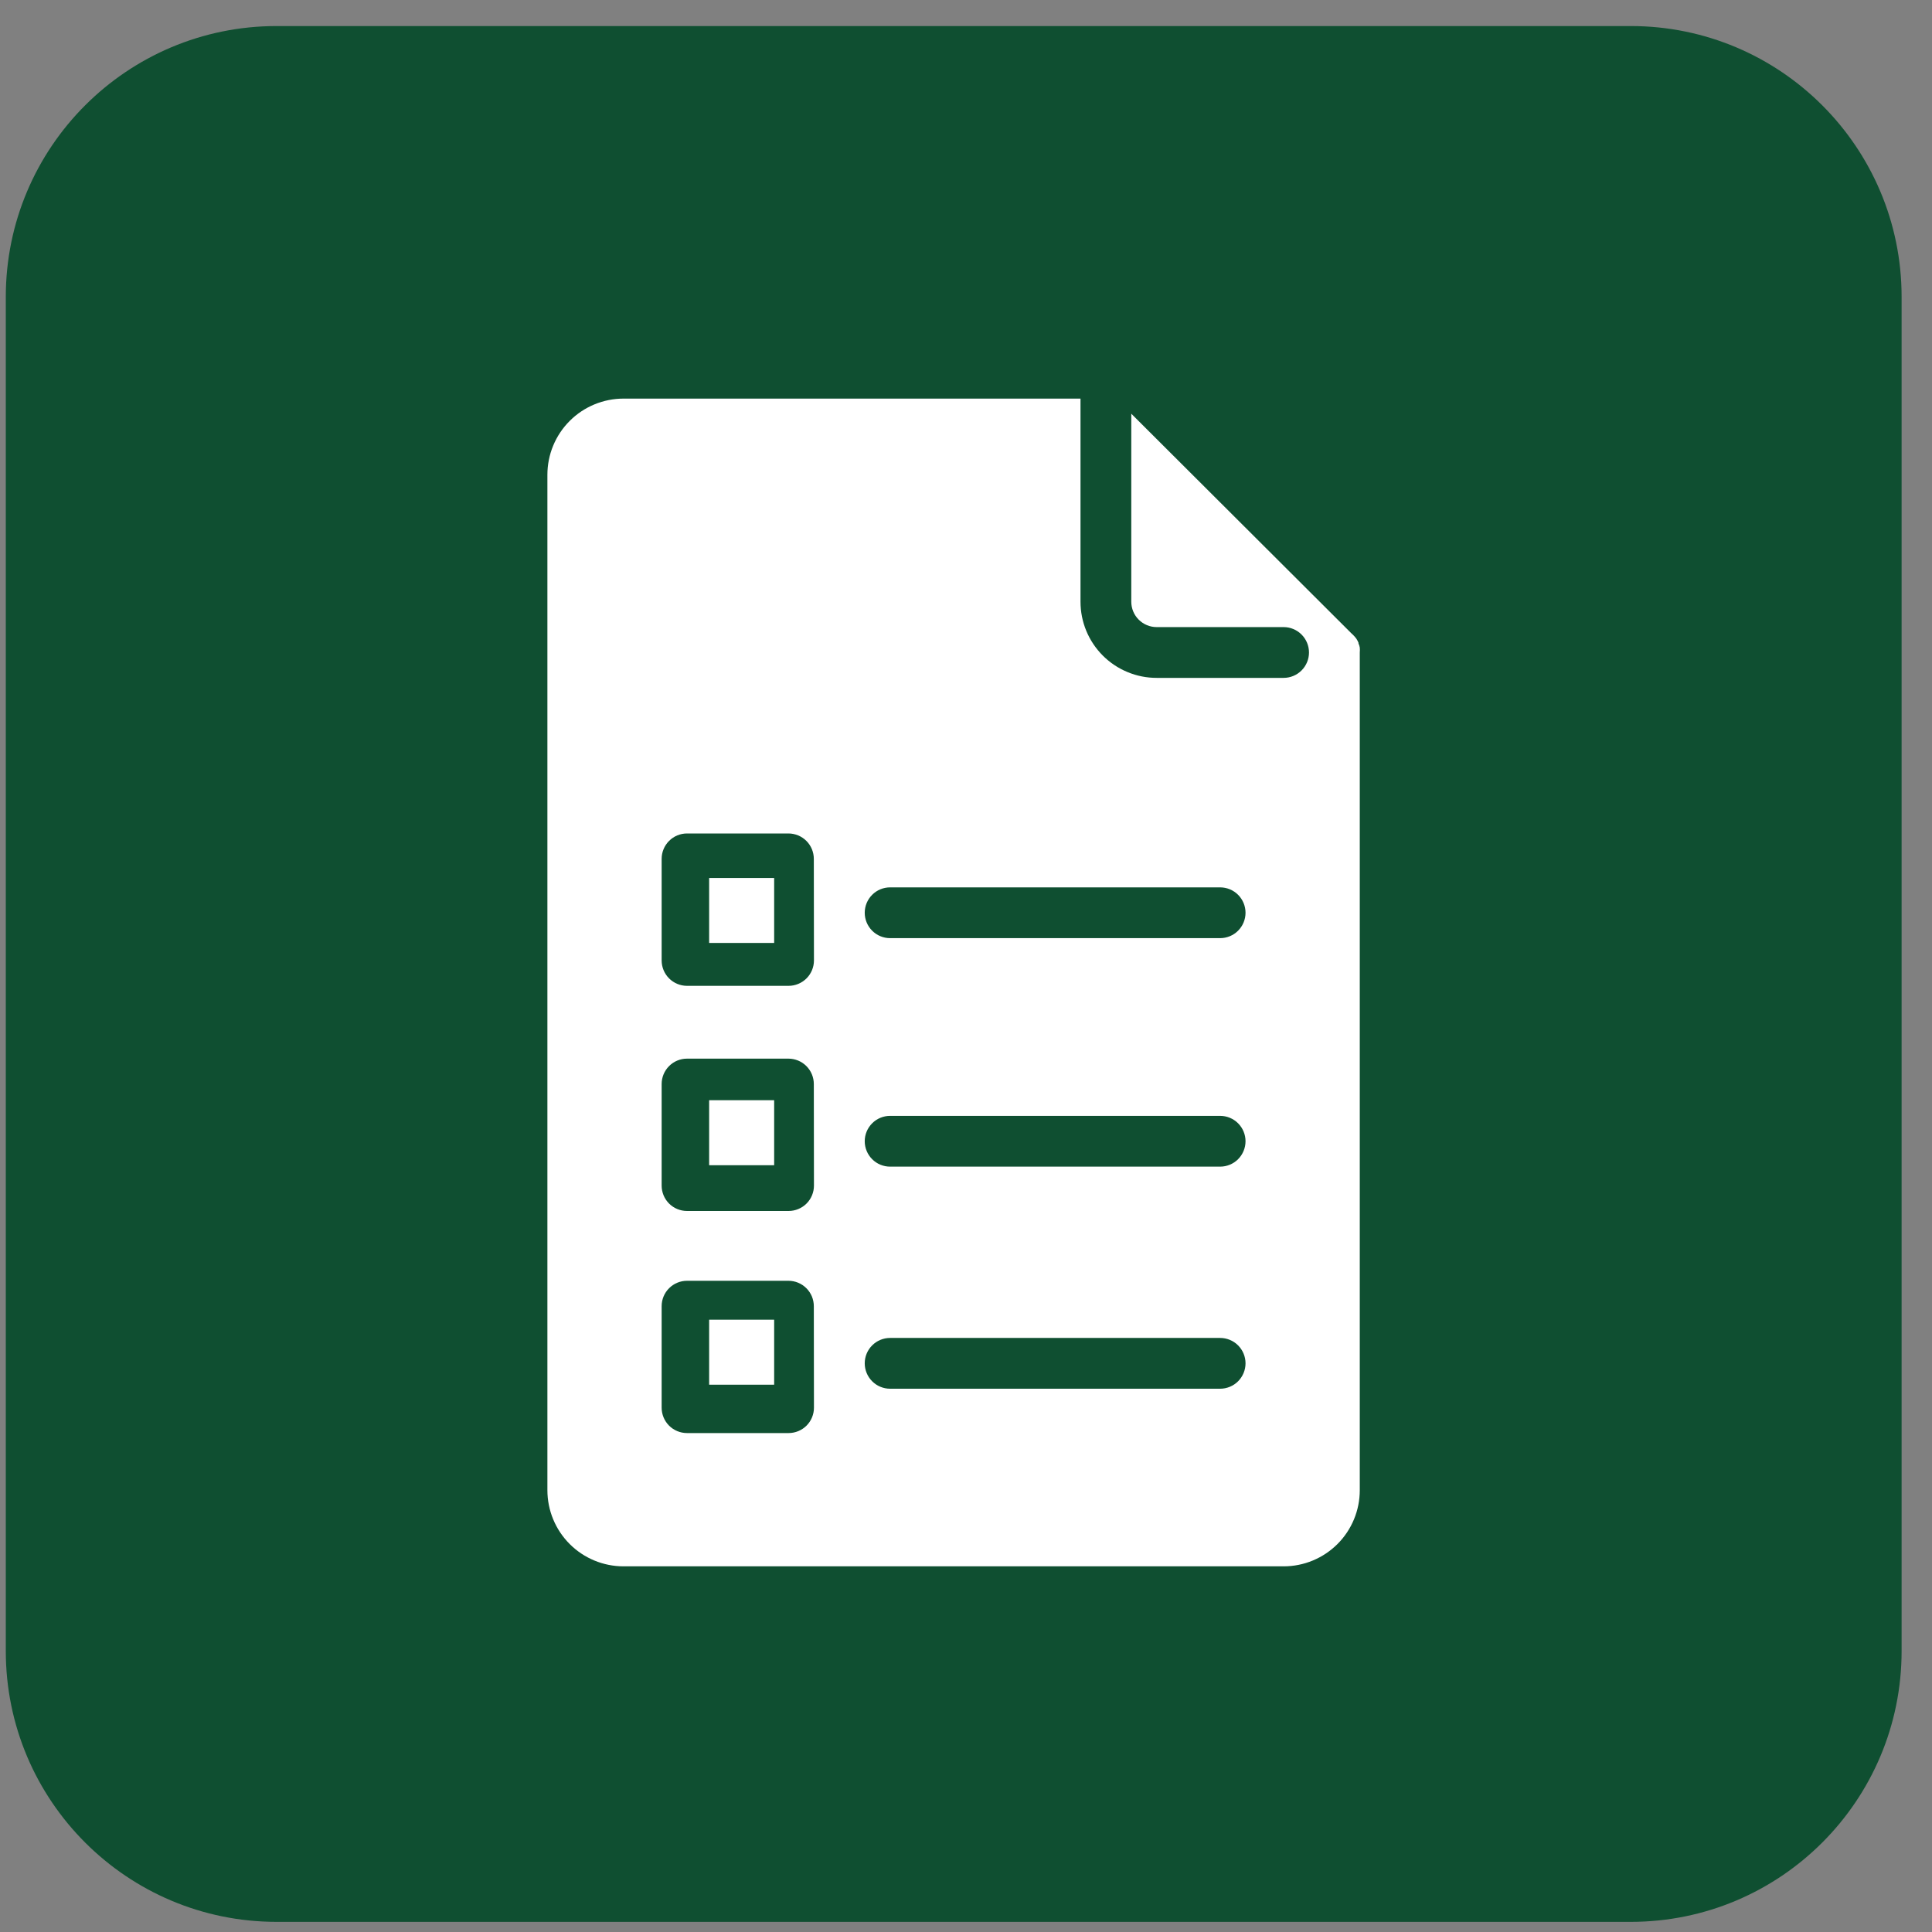
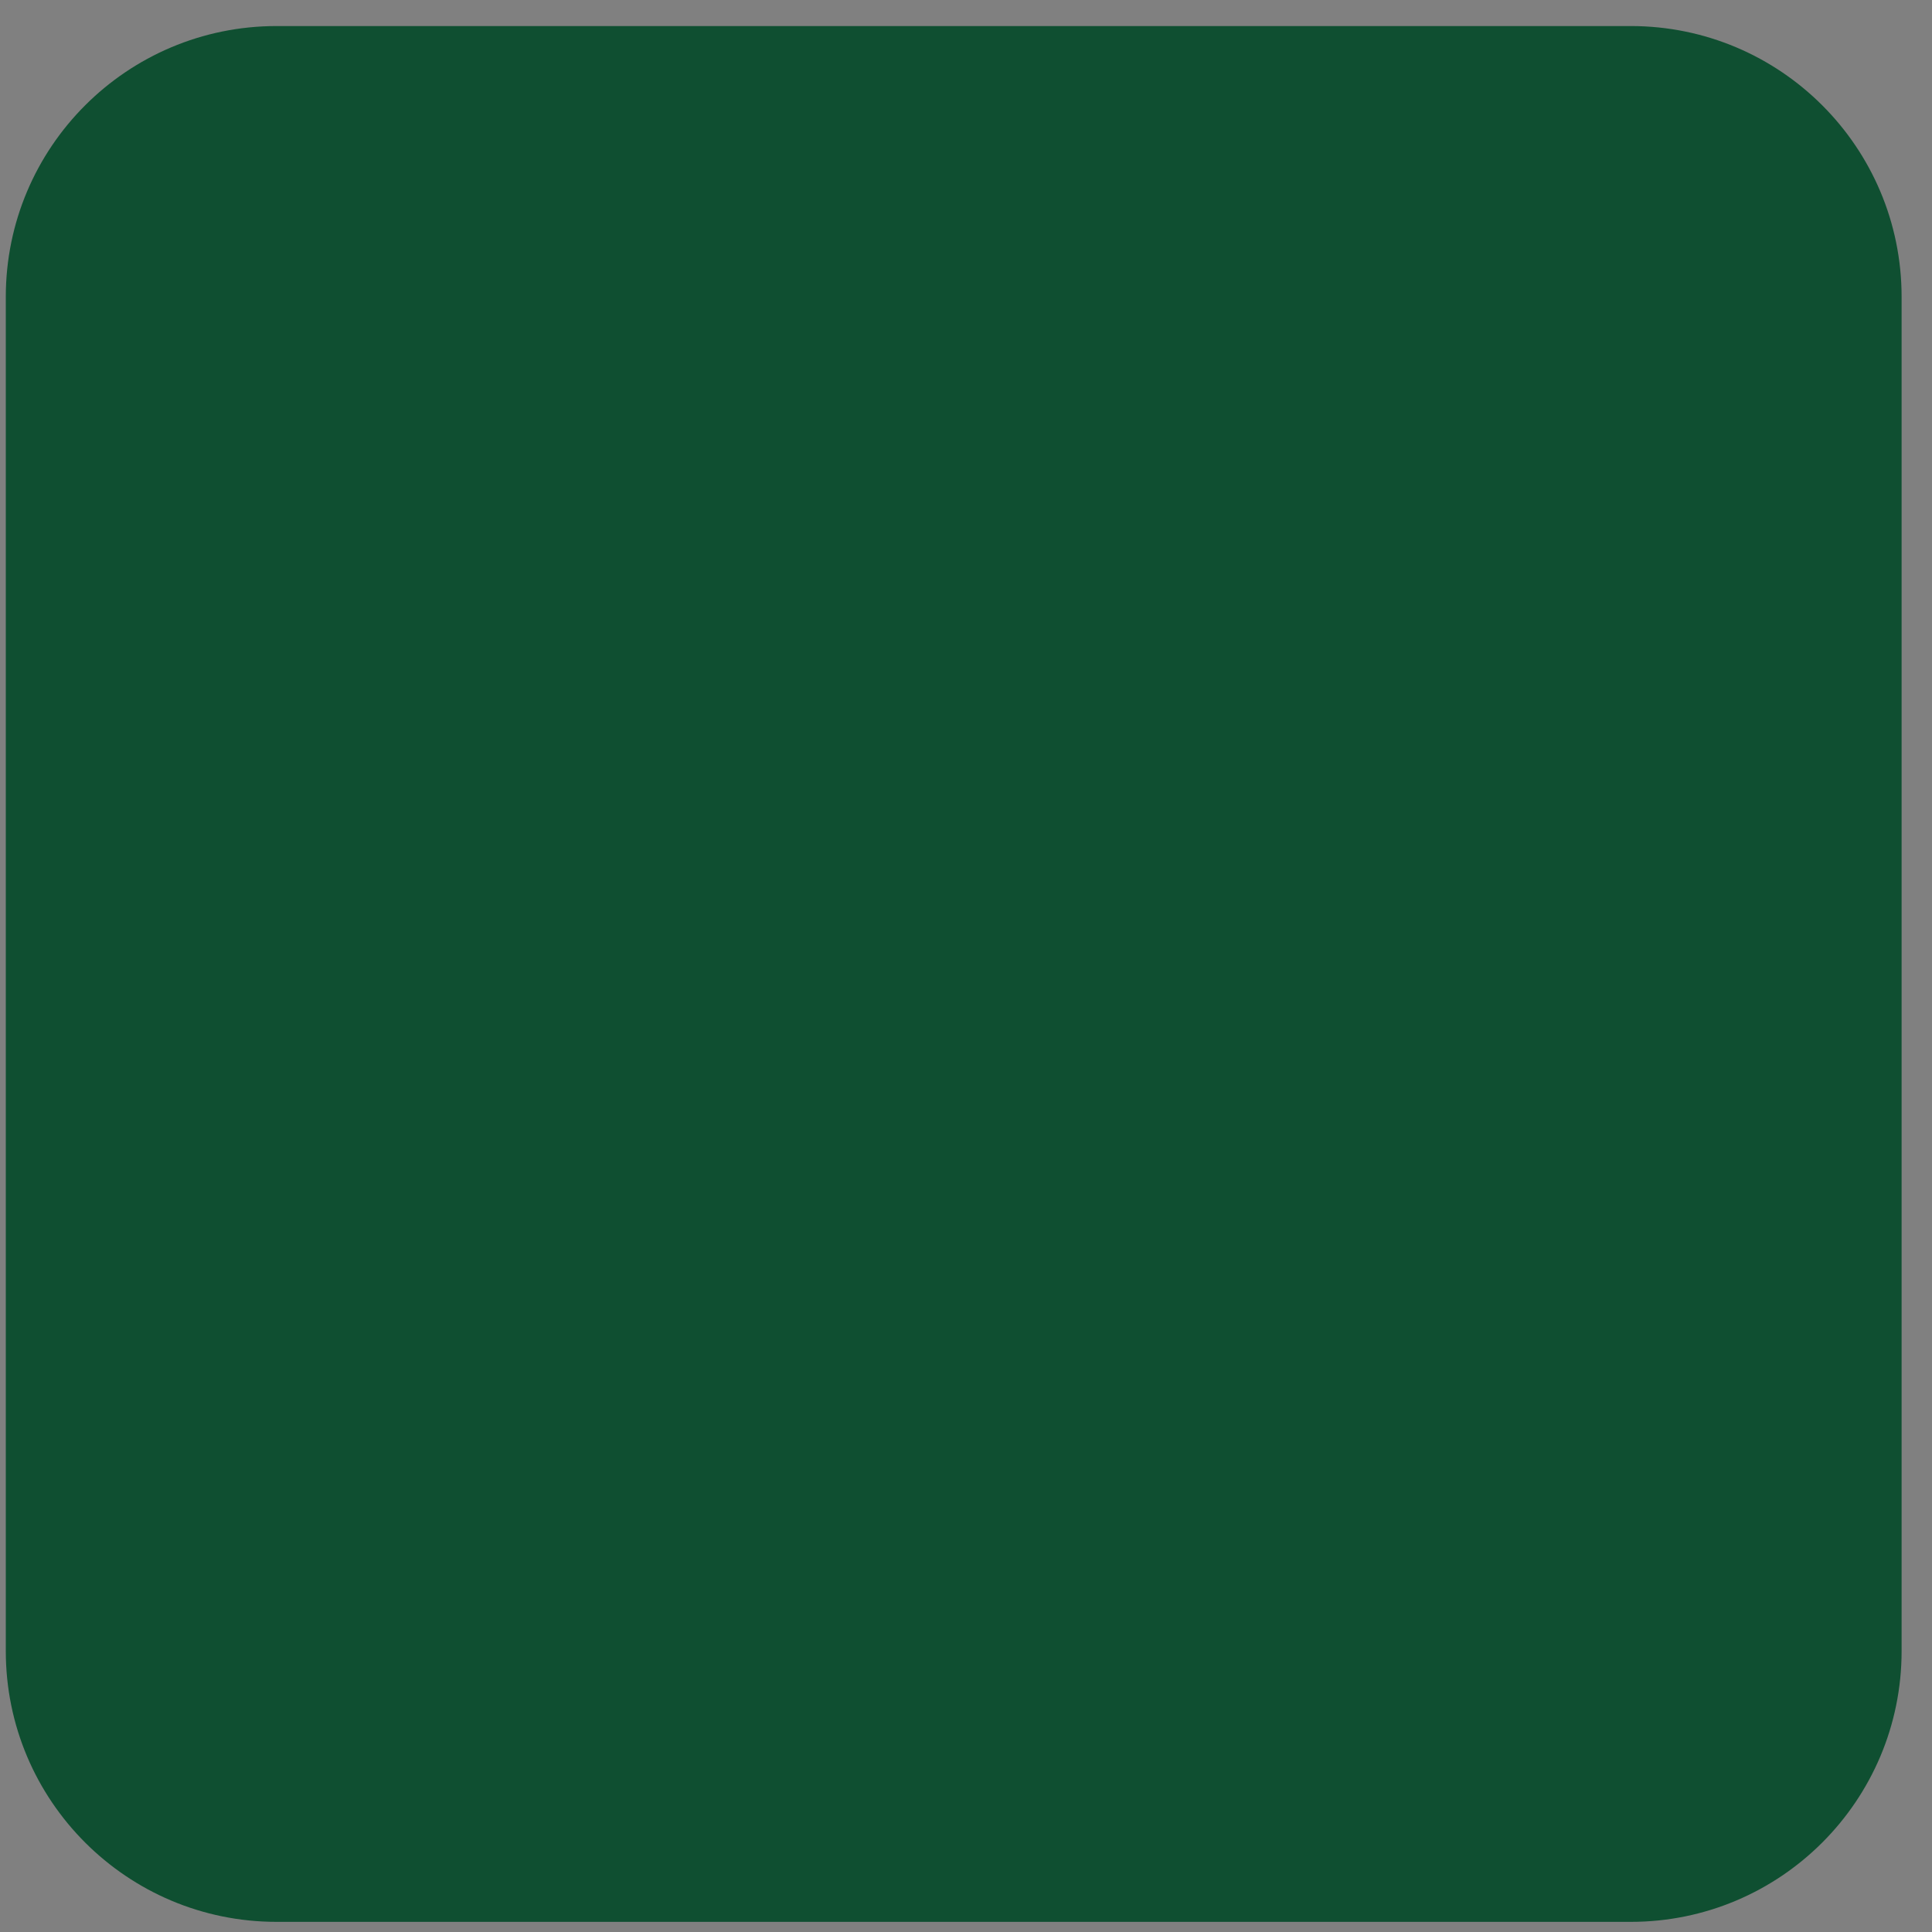
<svg xmlns="http://www.w3.org/2000/svg" width="60" height="60" viewBox="0 0 60 60" fill="none">
  <rect x="0" y="0" width="60" height="60" fill="#808080" stroke="none" />
  <path d="M50.645 0.809H8.591C3.945 0.809 0.18 4.574 0.18 9.22V51.274C0.18 55.919 3.945 59.685 8.591 59.685H50.645C55.291 59.685 59.056 55.919 59.056 51.274V9.22C59.056 4.574 55.291 0.809 50.645 0.809Z" fill="#0F4F31" />
-   <path d="M24.042 40.984H22.023V43.003H24.042V40.984Z" fill="white" />
-   <path d="M24.042 34.168H22.023V36.187H24.042V34.168Z" fill="white" />
-   <path d="M24.042 27.266H22.023V29.284H24.042V27.266Z" fill="white" />
-   <path d="M42.229 20.109C42.221 20.066 42.208 20.023 42.189 19.983C42.191 19.976 42.191 19.968 42.189 19.96C42.17 19.916 42.148 19.873 42.122 19.834C42.092 19.793 42.059 19.755 42.023 19.719L41.968 19.668L35.133 12.848V18.687C35.133 18.896 35.216 19.097 35.364 19.244C35.512 19.392 35.712 19.475 35.921 19.475H39.864C40.073 19.475 40.273 19.558 40.421 19.706C40.569 19.854 40.652 20.055 40.652 20.264C40.652 20.473 40.569 20.673 40.421 20.821C40.273 20.969 40.073 21.052 39.864 21.052H35.925C35.614 21.053 35.306 20.992 35.019 20.873C34.731 20.755 34.47 20.58 34.25 20.361C34.03 20.141 33.855 19.88 33.736 19.593C33.617 19.306 33.556 18.998 33.556 18.687V12.379H19.365C19.055 12.379 18.747 12.44 18.46 12.559C18.173 12.678 17.912 12.852 17.693 13.072C17.473 13.291 17.299 13.552 17.18 13.839C17.061 14.126 17 14.434 17 14.744V46.279C17 46.907 17.249 47.508 17.693 47.952C18.136 48.395 18.738 48.644 19.365 48.644H39.864C40.491 48.644 41.092 48.395 41.536 47.952C41.98 47.508 42.229 46.907 42.229 46.279V20.262C42.234 20.212 42.234 20.16 42.229 20.109ZM25.278 43.717C25.278 43.926 25.195 44.127 25.047 44.275C24.899 44.422 24.699 44.505 24.49 44.505H21.336C21.127 44.505 20.926 44.422 20.779 44.275C20.631 44.127 20.548 43.926 20.548 43.717V40.564C20.548 40.355 20.631 40.154 20.779 40.007C20.926 39.859 21.127 39.776 21.336 39.776H24.486C24.589 39.776 24.692 39.796 24.787 39.836C24.883 39.876 24.97 39.934 25.043 40.007C25.116 40.08 25.174 40.167 25.214 40.262C25.253 40.358 25.274 40.461 25.274 40.564L25.278 43.717ZM25.278 36.82C25.278 37.029 25.195 37.23 25.047 37.378C24.899 37.525 24.699 37.608 24.49 37.608H21.336C21.127 37.608 20.926 37.525 20.779 37.378C20.631 37.23 20.548 37.029 20.548 36.82V33.665C20.548 33.456 20.631 33.256 20.779 33.108C20.926 32.96 21.127 32.877 21.336 32.877H24.486C24.589 32.877 24.692 32.898 24.787 32.937C24.883 32.977 24.97 33.035 25.043 33.108C25.116 33.181 25.174 33.268 25.214 33.364C25.253 33.459 25.274 33.562 25.274 33.665L25.278 36.82ZM25.278 29.827C25.278 30.036 25.195 30.237 25.047 30.385C24.899 30.532 24.699 30.616 24.49 30.616H21.336C21.127 30.616 20.926 30.532 20.779 30.385C20.631 30.237 20.548 30.036 20.548 29.827V26.672C20.548 26.463 20.631 26.263 20.779 26.115C20.926 25.967 21.127 25.884 21.336 25.884H24.486C24.589 25.884 24.692 25.905 24.787 25.944C24.883 25.984 24.97 26.042 25.043 26.115C25.116 26.188 25.174 26.275 25.214 26.371C25.253 26.466 25.274 26.569 25.274 26.672L25.278 29.827ZM37.895 43.128H27.643C27.434 43.128 27.233 43.045 27.086 42.897C26.938 42.749 26.855 42.548 26.855 42.339C26.855 42.13 26.938 41.929 27.086 41.782C27.233 41.634 27.434 41.551 27.643 41.551H37.892C38.101 41.551 38.302 41.634 38.45 41.782C38.597 41.929 38.681 42.13 38.681 42.339C38.681 42.548 38.597 42.749 38.45 42.897C38.302 43.045 38.101 43.128 37.892 43.128H37.895ZM37.895 36.231H27.643C27.434 36.231 27.233 36.148 27.086 36C26.938 35.852 26.855 35.651 26.855 35.442C26.855 35.233 26.938 35.032 27.086 34.885C27.233 34.737 27.434 34.654 27.643 34.654H37.892C38.101 34.654 38.302 34.737 38.45 34.885C38.597 35.032 38.681 35.233 38.681 35.442C38.681 35.651 38.597 35.852 38.45 36C38.302 36.148 38.101 36.231 37.892 36.231H37.895ZM37.895 29.135H27.643C27.434 29.135 27.233 29.052 27.086 28.904C26.938 28.756 26.855 28.556 26.855 28.347C26.855 28.137 26.938 27.937 27.086 27.789C27.233 27.641 27.434 27.558 27.643 27.558H37.892C38.101 27.558 38.302 27.641 38.45 27.789C38.597 27.937 38.681 28.137 38.681 28.347C38.681 28.556 38.597 28.756 38.45 28.904C38.302 29.052 38.101 29.135 37.892 29.135H37.895Z" fill="white" />
</svg>